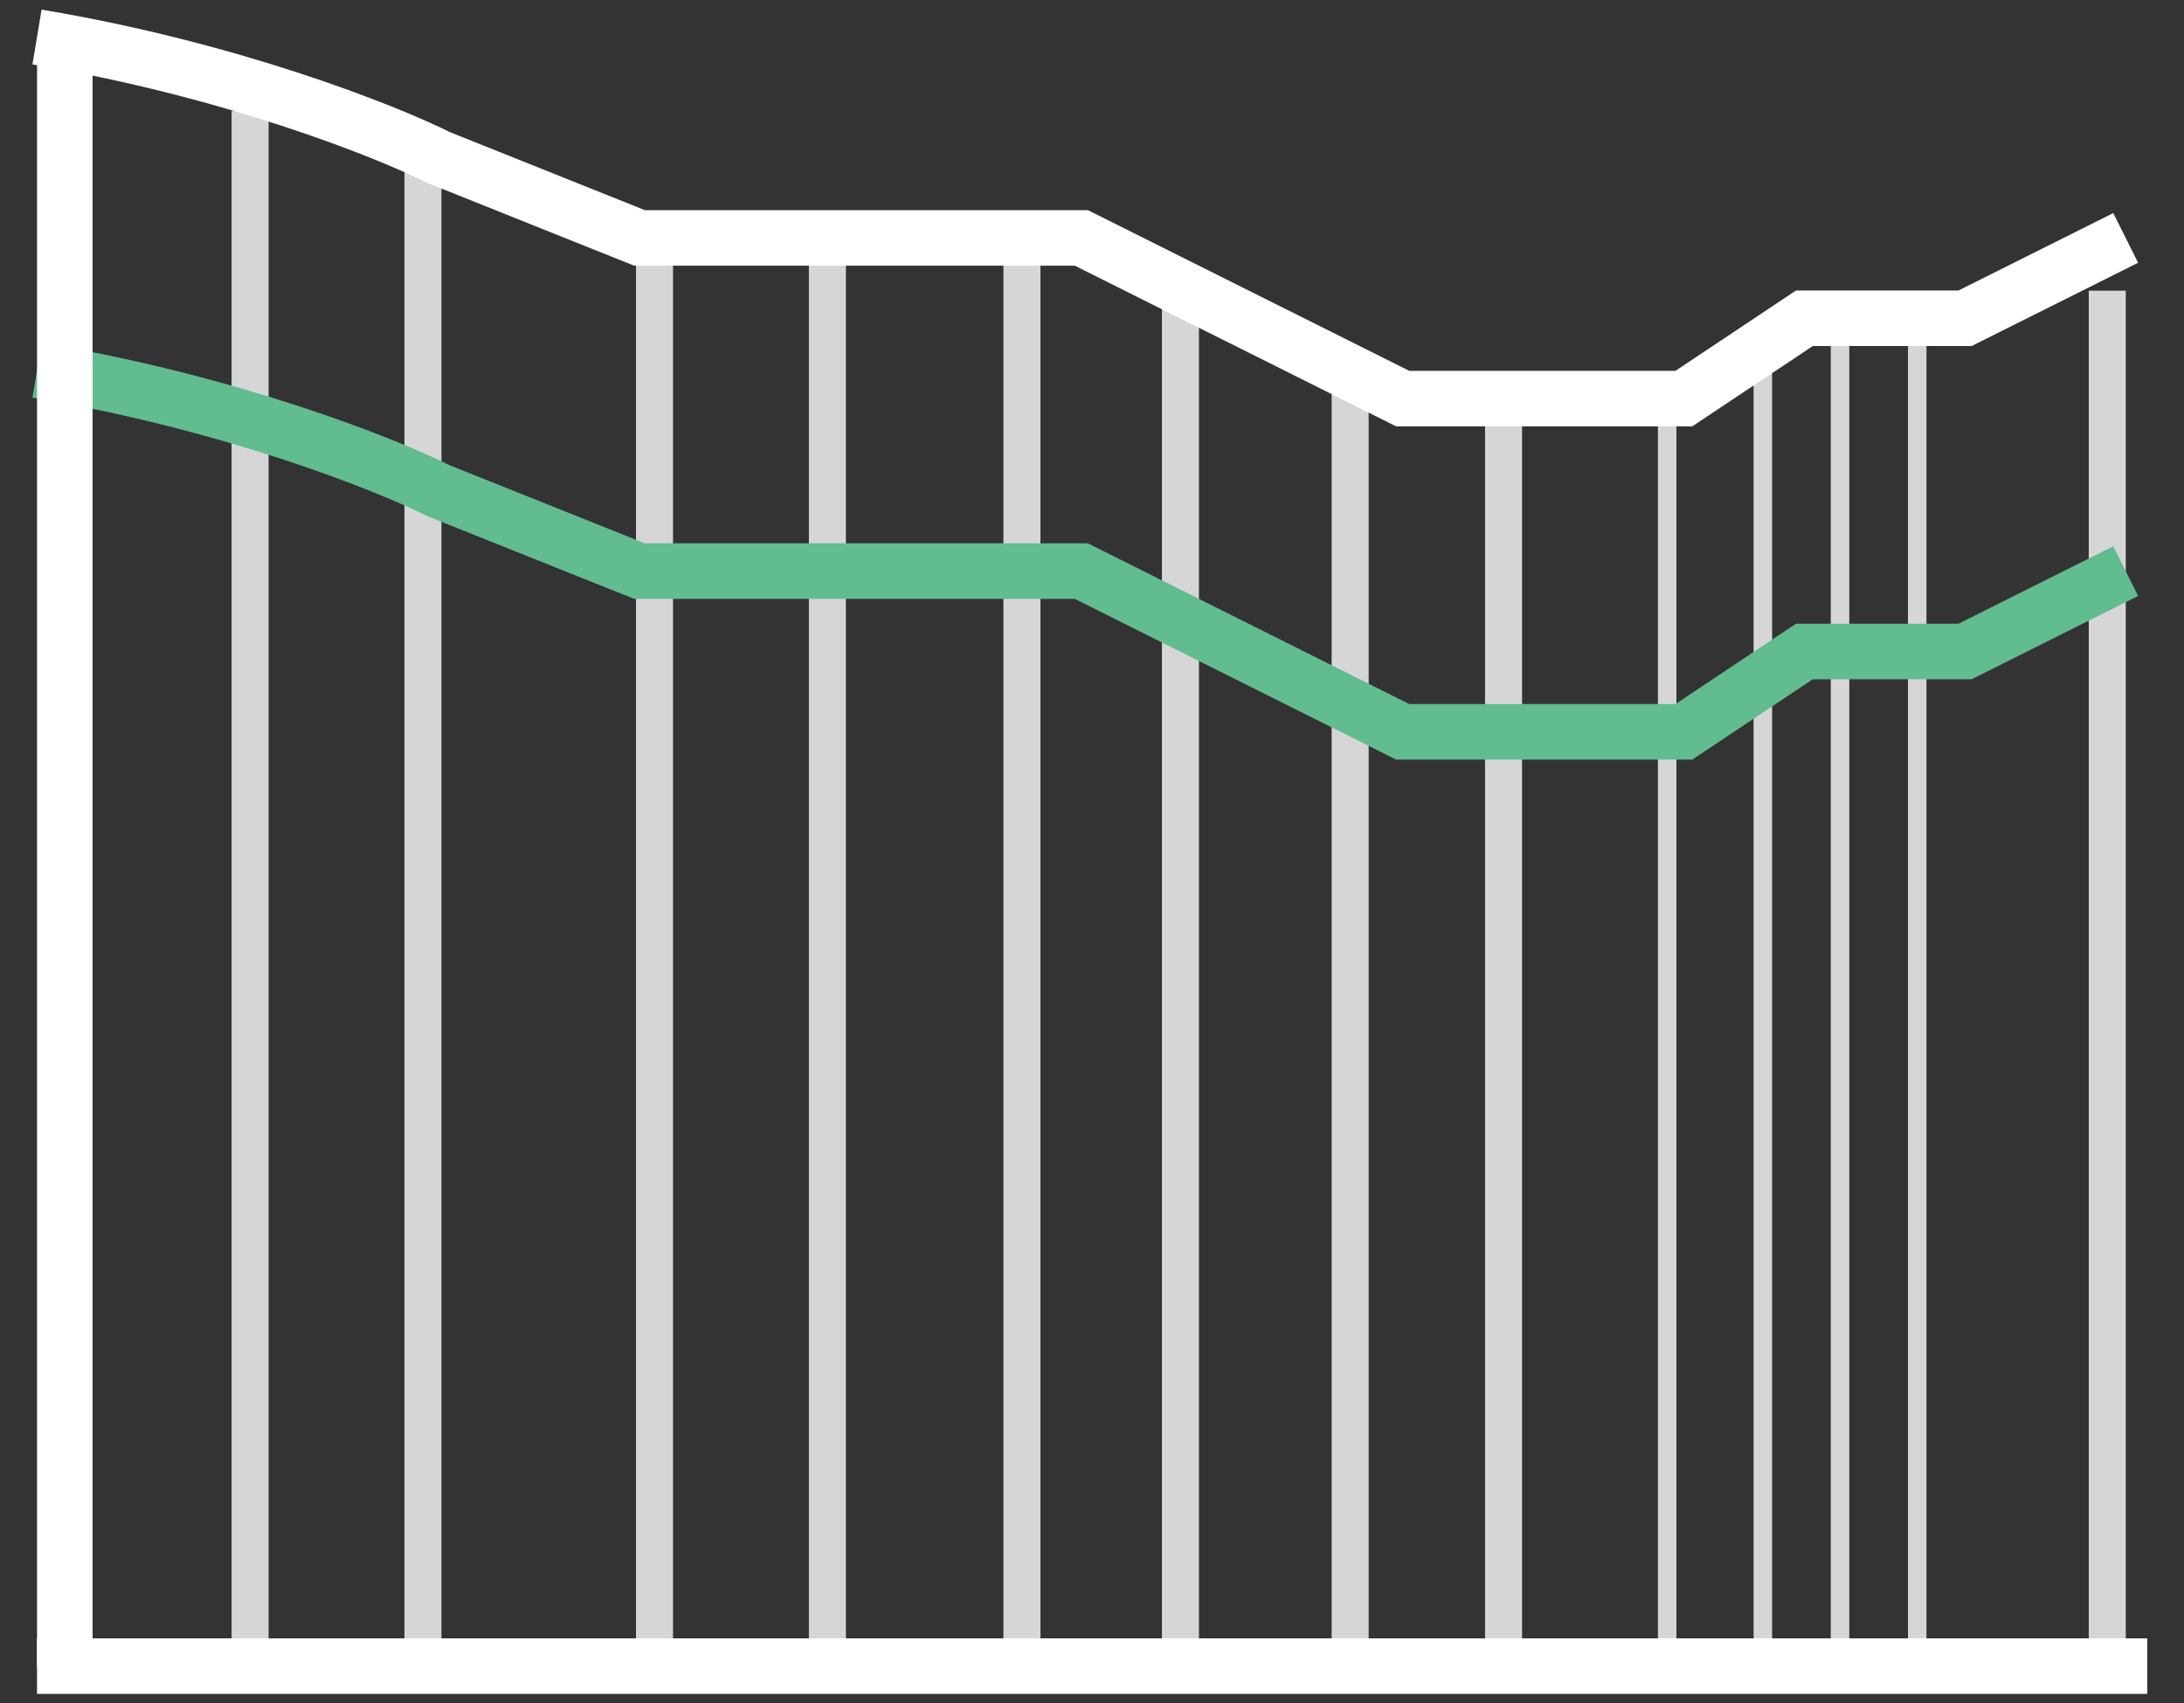
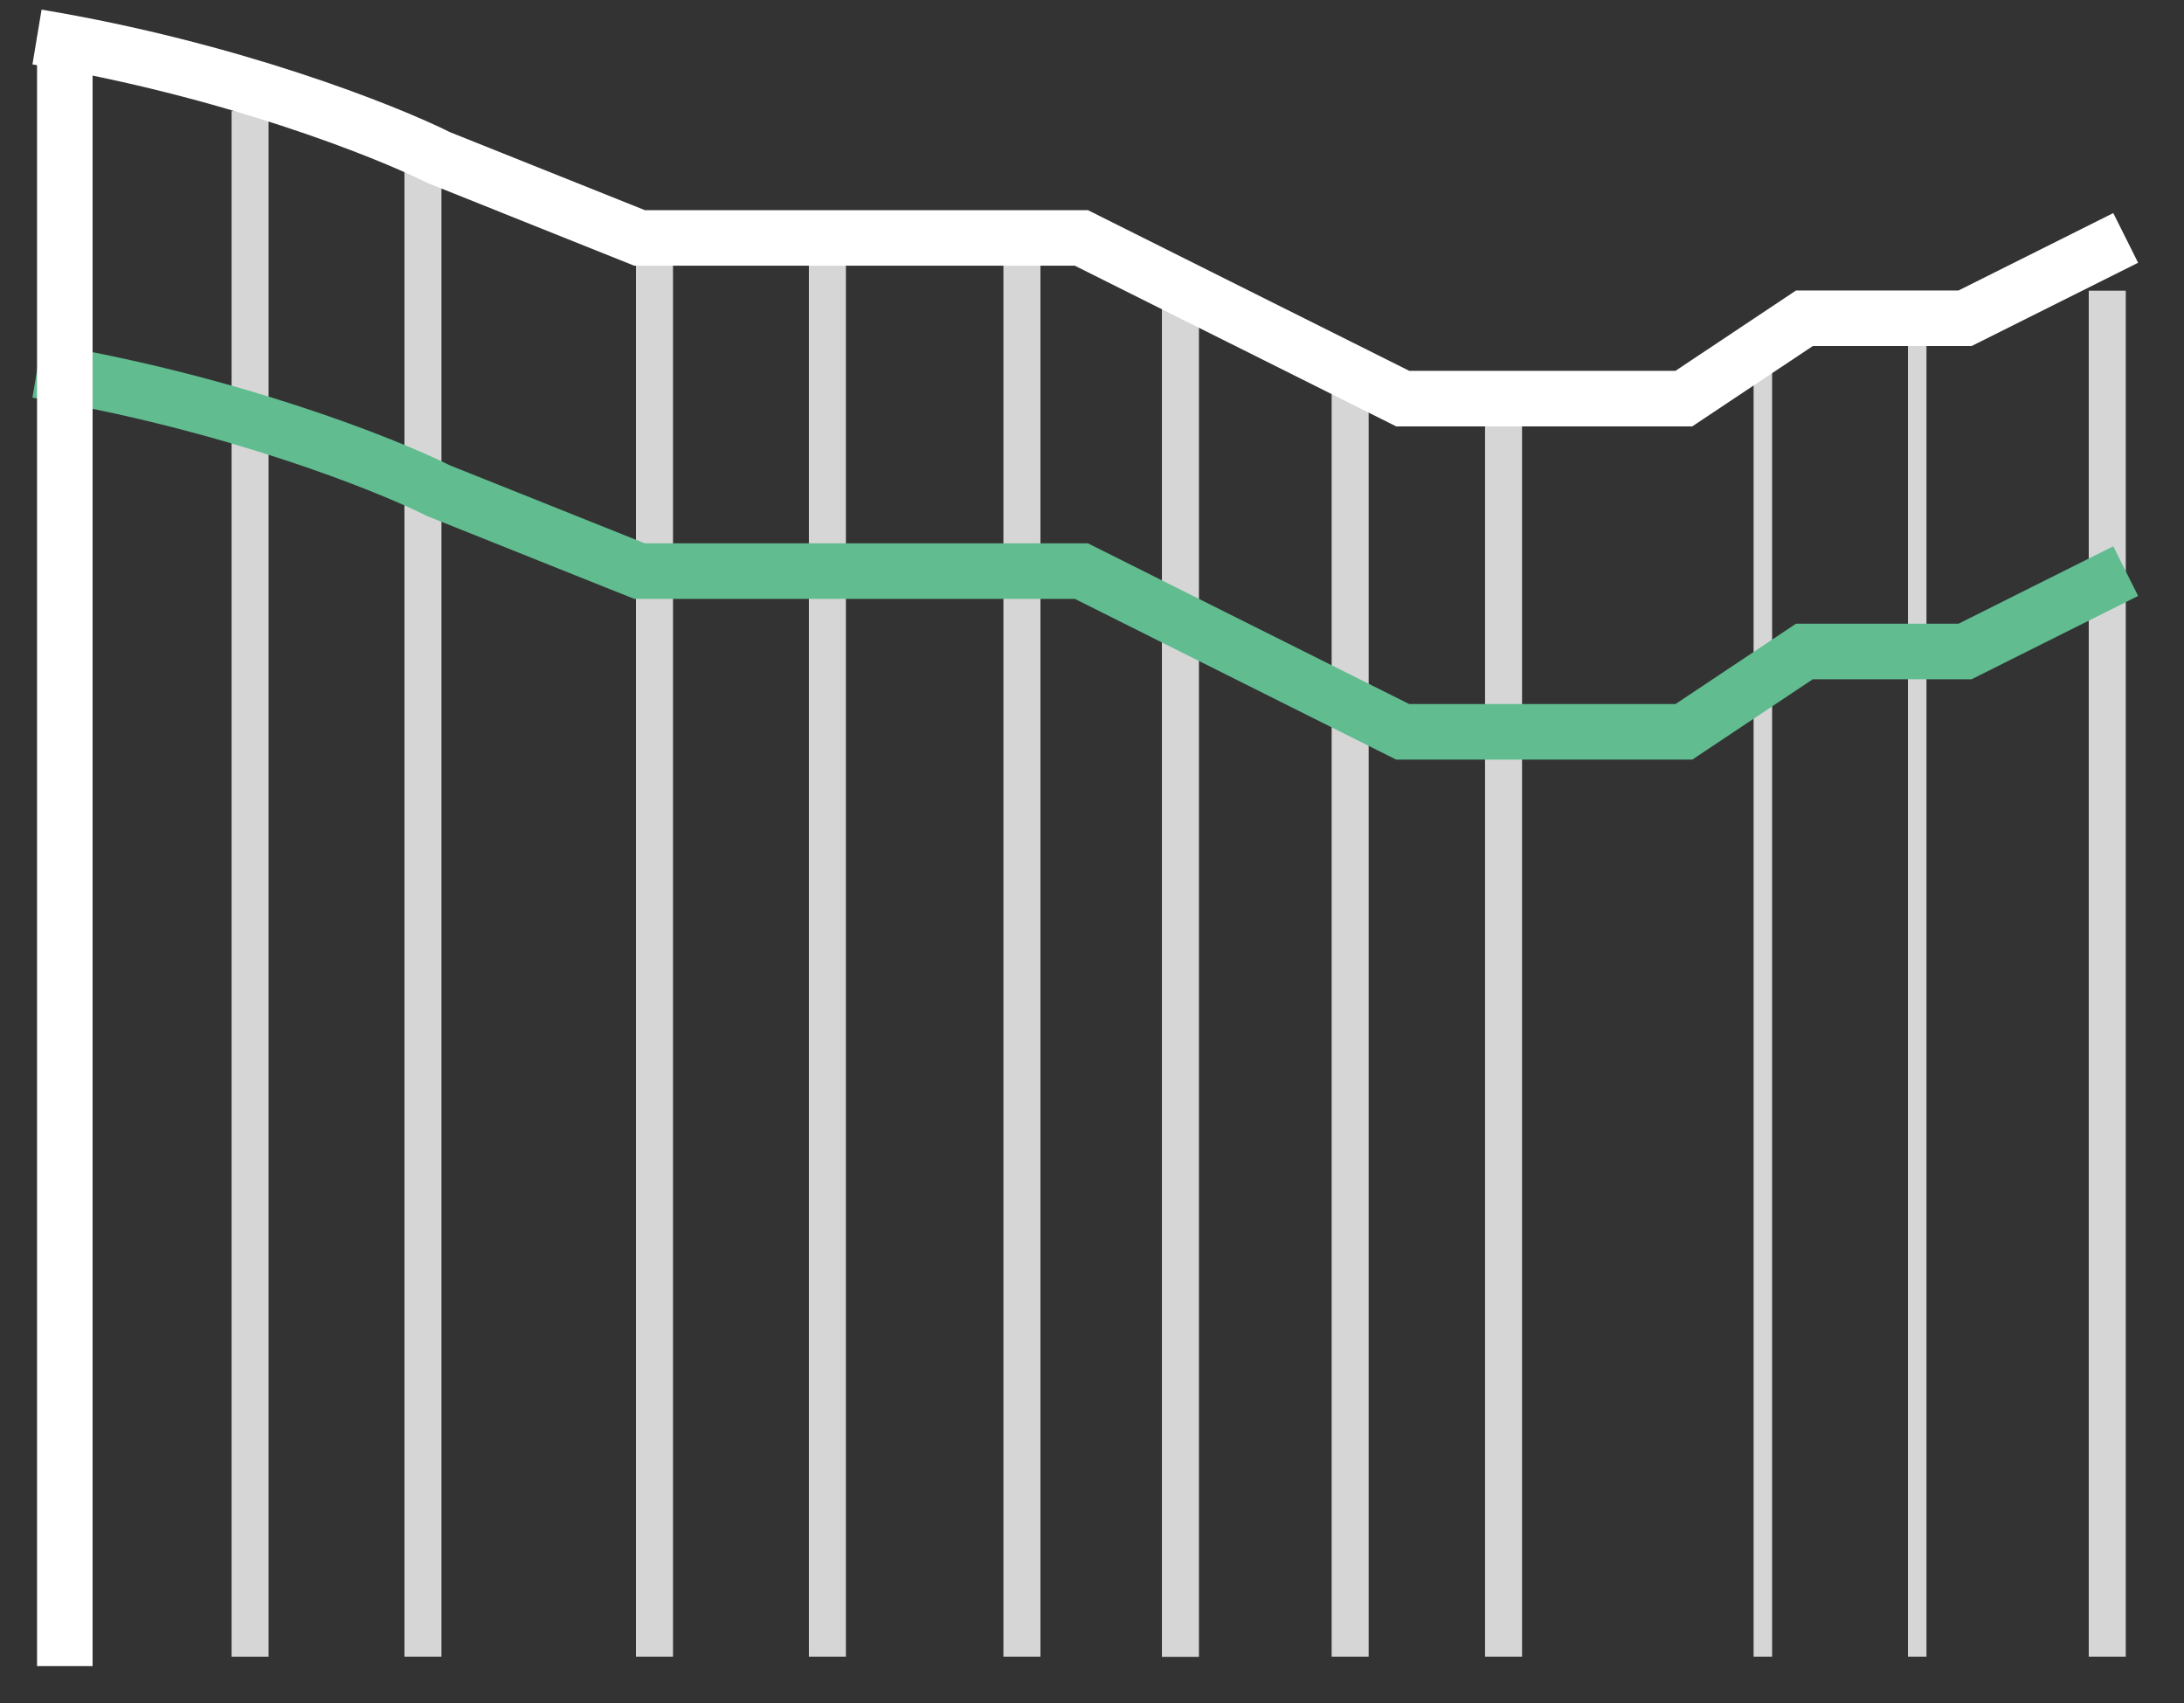
<svg xmlns="http://www.w3.org/2000/svg" width="59" height="46" viewBox="0 0 59 46" fill="none">
  <rect x="0" y="0" width="59" height="46" fill="#333333" stroke="none" />
  <line x1="6.756" y1="2.999" x2="6.756" y2="44.746" stroke="#D6D6D6" />
  <line x1="11.426" y1="4" x2="11.426" y2="44.745" stroke="#D6D6D6" />
  <line x1="17.681" y1="6.999" x2="17.681" y2="44.745" stroke="#D6D6D6" />
  <line x1="22.352" y1="7" x2="22.352" y2="44.745" stroke="#D6D6D6" />
  <line x1="27.607" y1="44.745" x2="27.607" y2="7" stroke="#D6D6D6" />
  <line x1="31.889" y1="44.75" x2="31.889" y2="7.996" stroke="#D6D6D6" />
  <line x1="36.474" y1="44.745" x2="36.474" y2="10" stroke="#D6D6D6" />
  <line x1="56.927" y1="7.851" x2="56.927" y2="44.745" stroke="#D6D6D6" />
  <line x1="40.618" y1="44.745" x2="40.618" y2="11" stroke="#D6D6D6" />
-   <line x1="45.038" y1="44.747" x2="45.038" y2="10.998" stroke="#D6D6D6" stroke-width="0.5" />
  <line x1="47.623" y1="44.745" x2="47.623" y2="9" stroke="#D6D6D6" stroke-width="0.5" />
-   <line x1="49.708" y1="44.745" x2="49.708" y2="9" stroke="#D6D6D6" stroke-width="0.5" />
  <line x1="51.793" y1="44.745" x2="51.793" y2="9" stroke="#D6D6D6" stroke-width="0.5" />
  <path d="M1 10C6.209 10.868 10.404 12.532 11.851 13.255L17.277 15.425H22.702H29.213L33.553 17.596L37.894 19.766H41.149H45.489L48.745 17.596H53.085L57.425 15.425" stroke="#61BC90" stroke-width="1.5" />
-   <path d="M1 1C6.209 1.868 10.404 3.532 11.851 4.255L17.277 6.426H22.702H29.213L33.553 8.596L37.894 10.766H41.149H45.489L48.745 8.596H53.085L57.425 6.426" stroke="white" stroke-width="1.5" />
-   <line x1="58.007" y1="45" x2="1" y2="45" stroke="white" stroke-width="1.5" />
+   <path d="M1 1C6.209 1.868 10.404 3.532 11.851 4.255L17.277 6.426H22.702H29.213L33.553 8.596L37.894 10.766H45.489L48.745 8.596H53.085L57.425 6.426" stroke="white" stroke-width="1.5" />
  <line x1="1.751" y1="1" x2="1.751" y2="45" stroke="white" stroke-width="1.5" />
</svg>